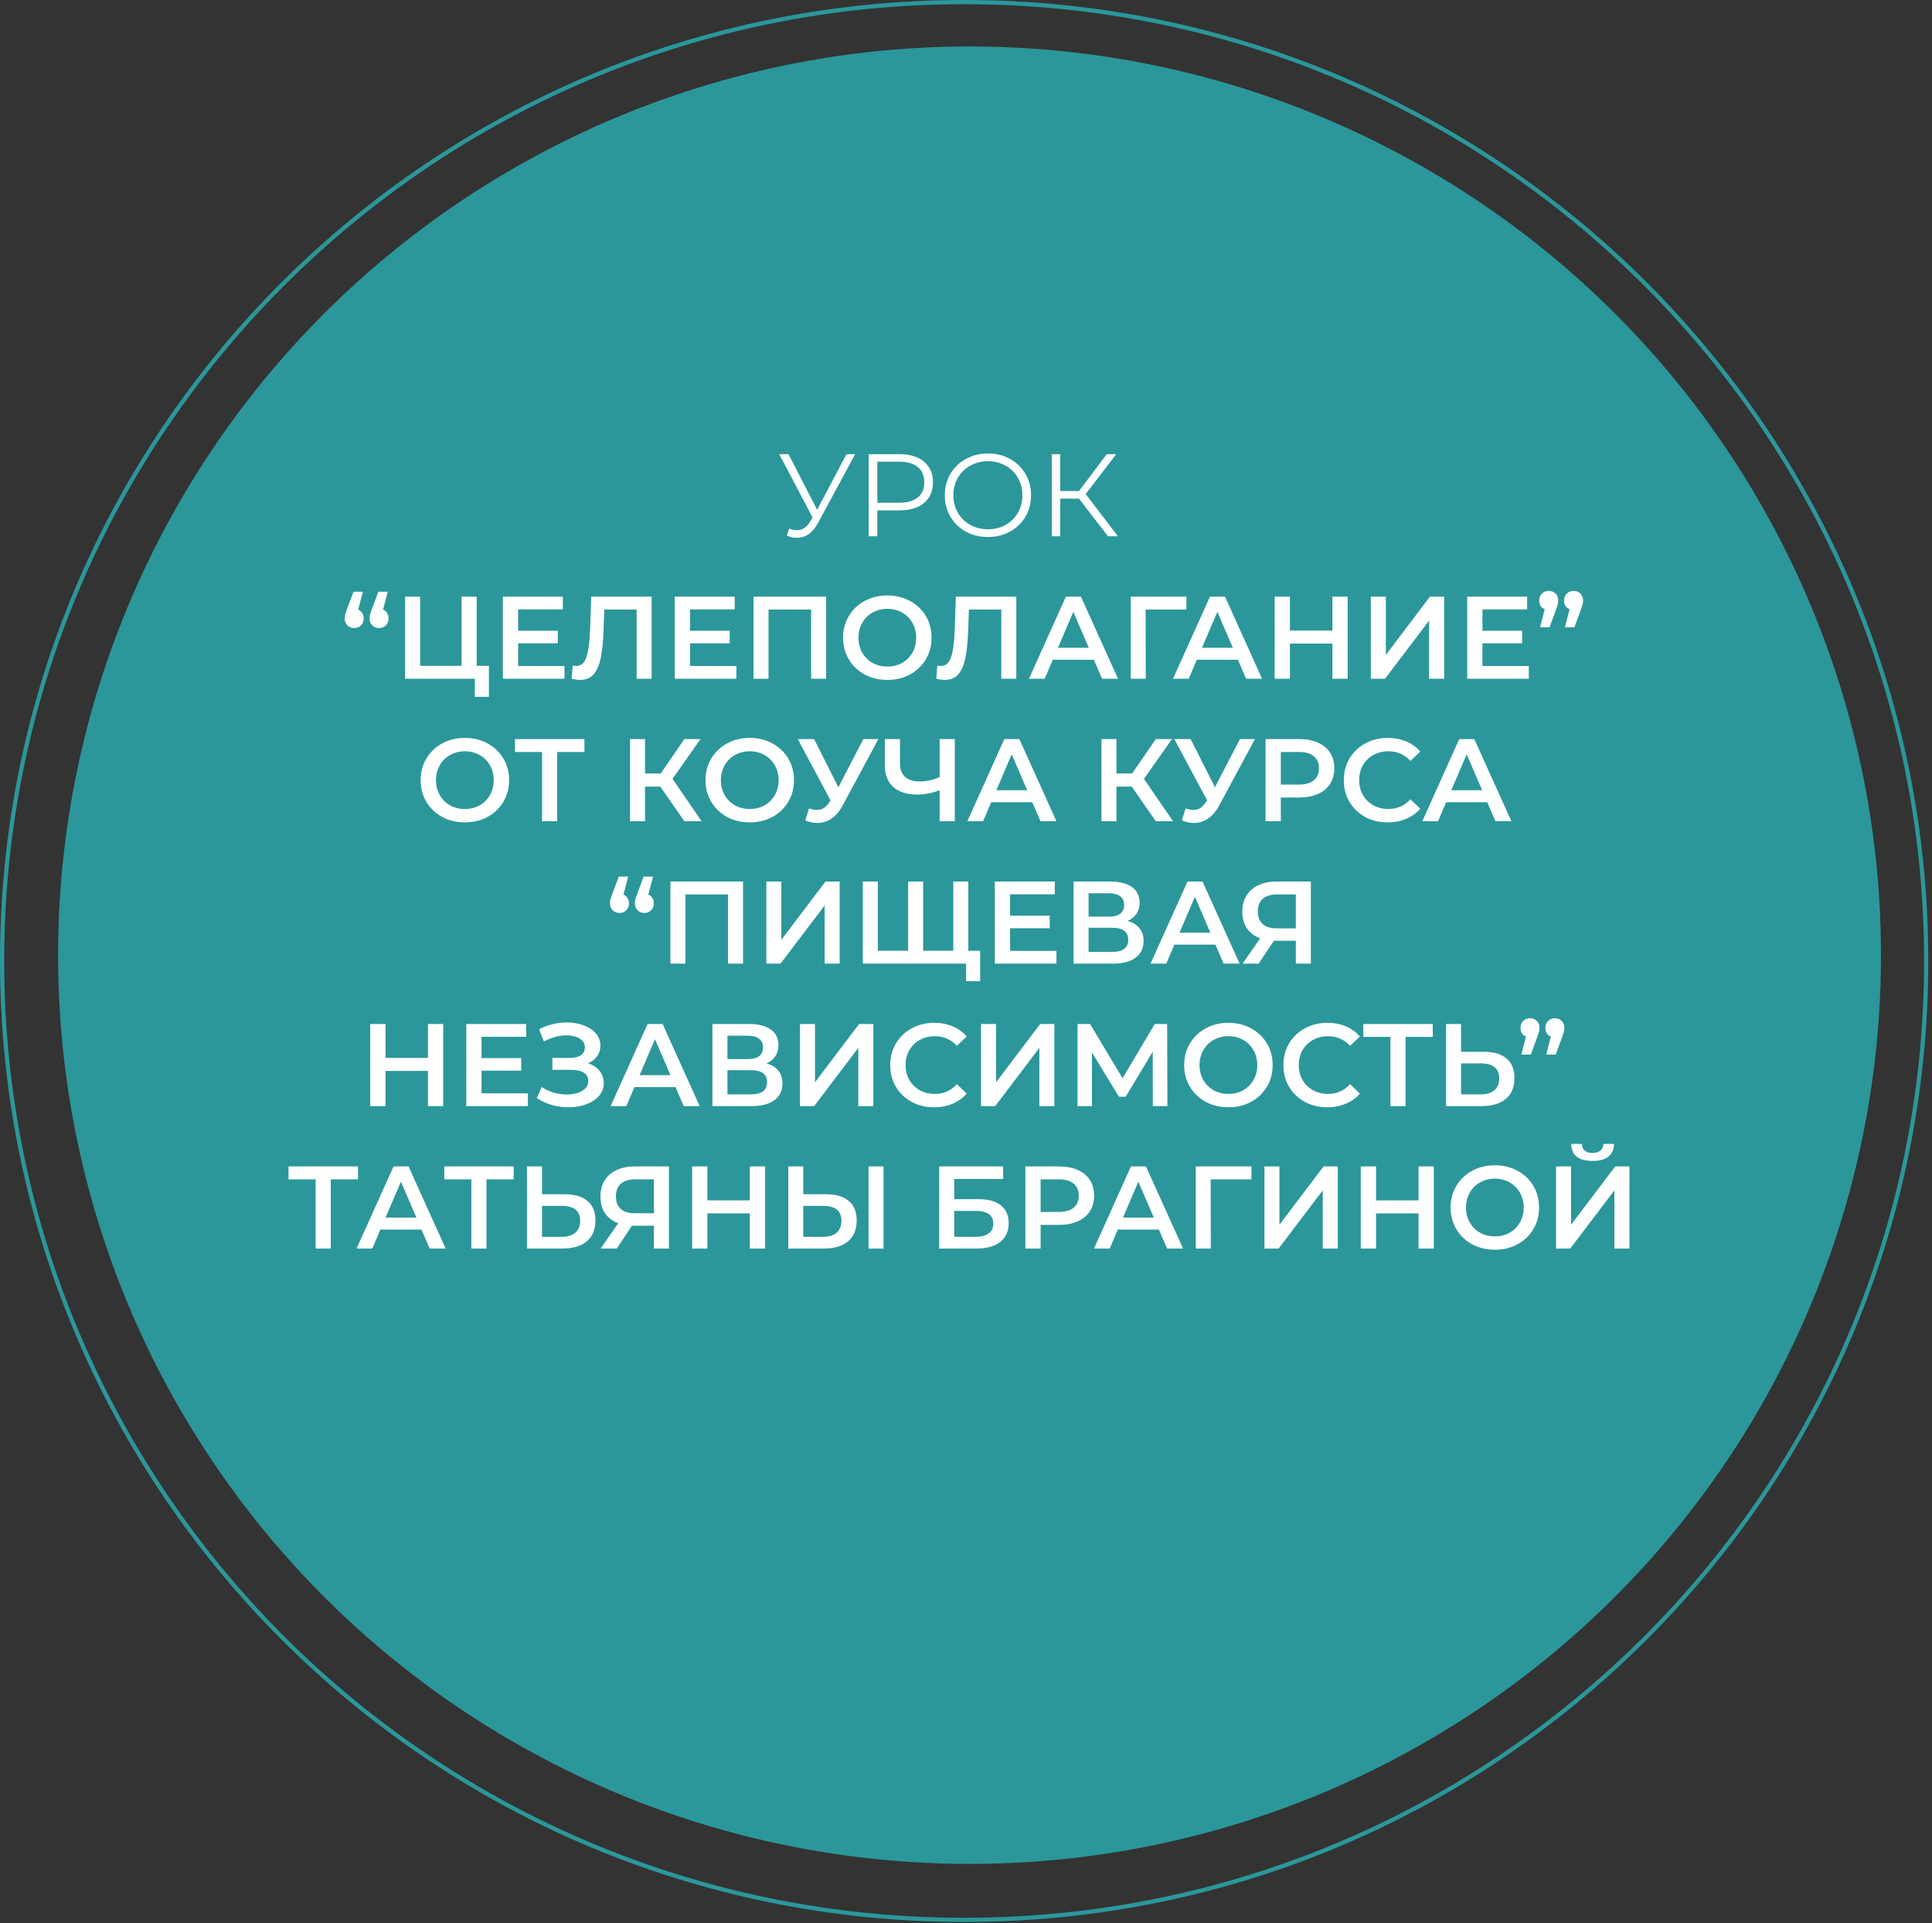
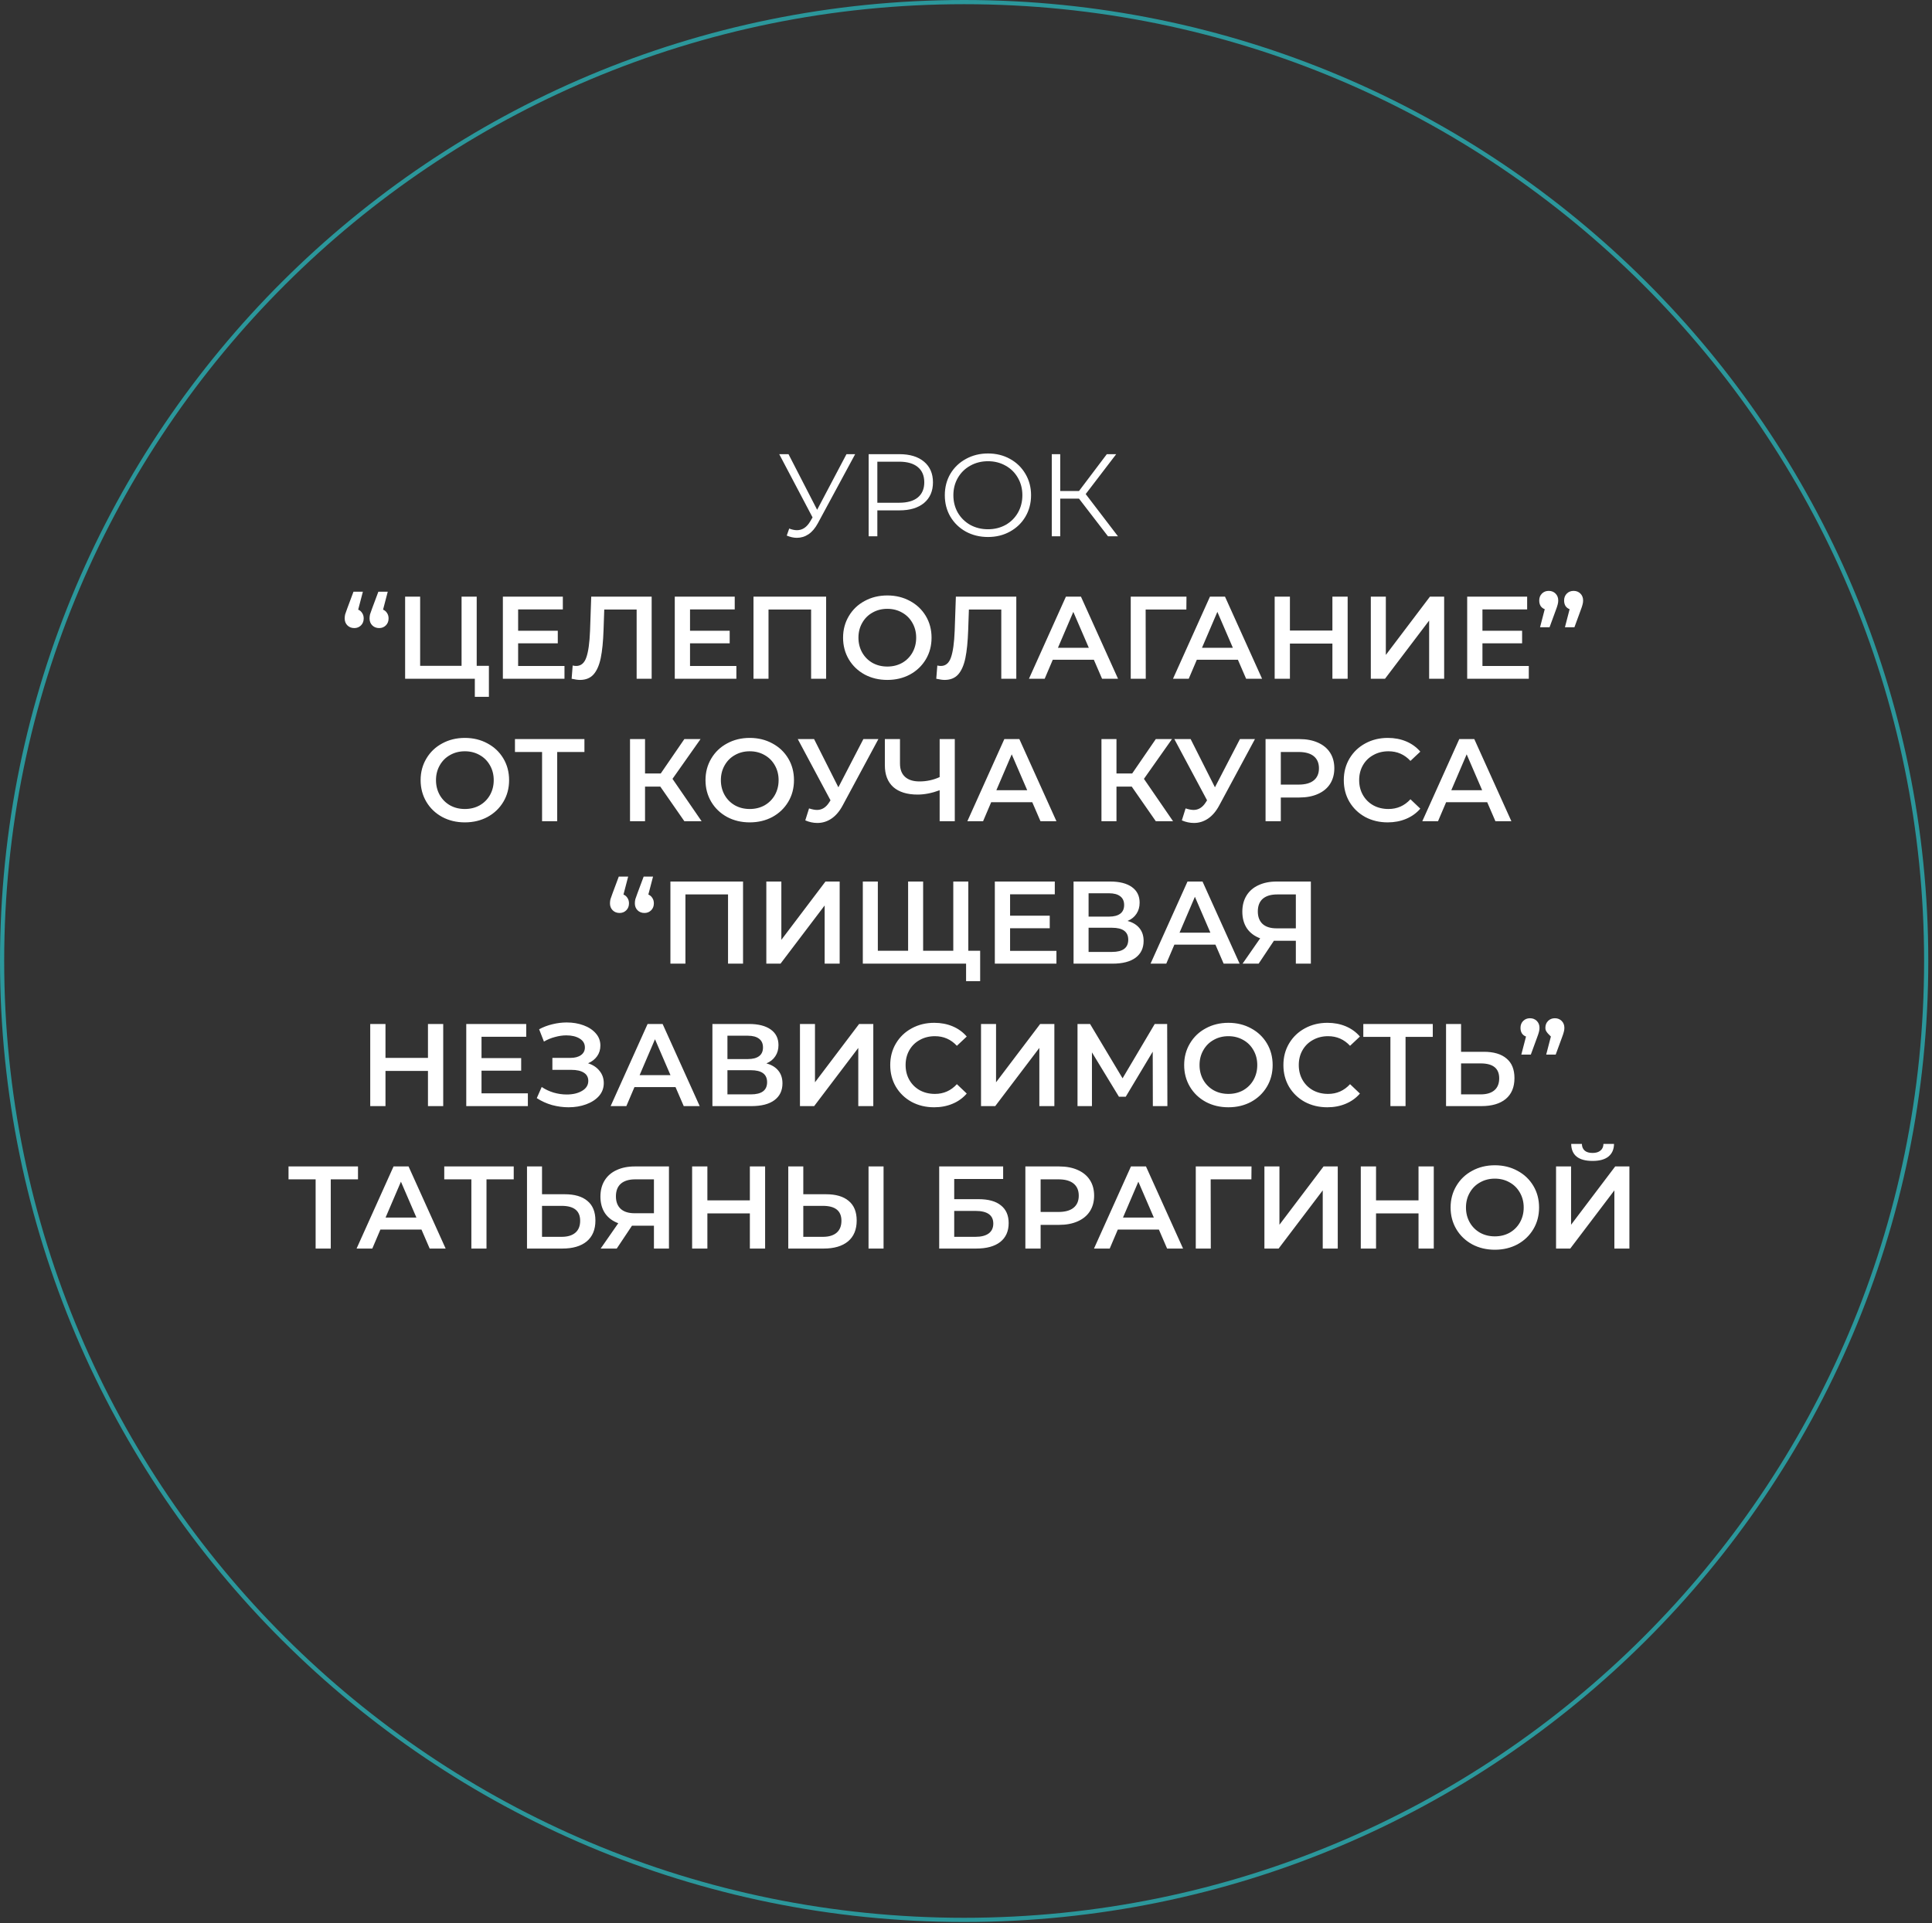
<svg xmlns="http://www.w3.org/2000/svg" width="461" height="459" viewBox="0 0 461 459" fill="none">
  <rect x="0" y="0" width="461" height="459" fill="#333333" stroke="none" />
-   <ellipse cx="231.343" cy="227.978" rx="217.484" ry="216.891" fill="#2B979B" />
  <path d="M459.614 229.364C459.614 355.761 356.839 458.228 230.057 458.228C103.275 458.228 0.5 355.761 0.5 229.364C0.5 102.967 103.275 0.5 230.057 0.5C356.839 0.5 459.614 102.967 459.614 229.364Z" stroke="#2B979B" />
-   <path d="M204.052 108.4L195.148 124.892C194.513 126.068 193.766 126.945 192.908 127.524C192.068 128.084 191.144 128.364 190.136 128.364C189.389 128.364 188.586 128.187 187.728 127.832L188.316 126.152C188.988 126.413 189.604 126.544 190.164 126.544C191.452 126.544 192.506 125.844 193.328 124.444L193.888 123.492L185.936 108.4H188.148L194.98 121.672L201.98 108.4H204.052ZM214.609 108.4C217.11 108.4 219.07 108.997 220.489 110.192C221.907 111.387 222.617 113.029 222.617 115.12C222.617 117.211 221.907 118.853 220.489 120.048C219.07 121.224 217.11 121.812 214.609 121.812H209.345V128H207.273V108.4H214.609ZM214.553 119.992C216.494 119.992 217.978 119.572 219.005 118.732C220.031 117.873 220.545 116.669 220.545 115.12C220.545 113.533 220.031 112.32 219.005 111.48C217.978 110.621 216.494 110.192 214.553 110.192H209.345V119.992H214.553ZM235.748 128.168C233.806 128.168 232.042 127.739 230.456 126.88C228.888 126.003 227.656 124.808 226.76 123.296C225.882 121.784 225.444 120.085 225.444 118.2C225.444 116.315 225.882 114.616 226.76 113.104C227.656 111.592 228.888 110.407 230.456 109.548C232.042 108.671 233.806 108.232 235.748 108.232C237.689 108.232 239.434 108.661 240.984 109.52C242.552 110.379 243.784 111.573 244.68 113.104C245.576 114.616 246.024 116.315 246.024 118.2C246.024 120.085 245.576 121.793 244.68 123.324C243.784 124.836 242.552 126.021 240.984 126.88C239.434 127.739 237.689 128.168 235.748 128.168ZM235.748 126.32C237.297 126.32 238.697 125.975 239.948 125.284C241.198 124.575 242.178 123.604 242.888 122.372C243.597 121.121 243.952 119.731 243.952 118.2C243.952 116.669 243.597 115.288 242.888 114.056C242.178 112.805 241.198 111.835 239.948 111.144C238.697 110.435 237.297 110.08 235.748 110.08C234.198 110.08 232.789 110.435 231.52 111.144C230.269 111.835 229.28 112.805 228.552 114.056C227.842 115.288 227.488 116.669 227.488 118.2C227.488 119.731 227.842 121.121 228.552 122.372C229.28 123.604 230.269 124.575 231.52 125.284C232.789 125.975 234.198 126.32 235.748 126.32ZM257.464 119.012H252.984V128H250.968V108.4H252.984V117.192H257.464L264.1 108.4H266.34L259.06 117.92L266.76 128H264.38L257.464 119.012ZM85.467 145.508C85.878 145.676 86.195 145.947 86.419 146.32C86.662 146.675 86.783 147.104 86.783 147.608C86.783 148.28 86.568 148.831 86.139 149.26C85.71 149.689 85.178 149.904 84.543 149.904C83.871 149.904 83.32 149.689 82.891 149.26C82.462 148.831 82.247 148.28 82.247 147.608C82.247 147.272 82.284 146.945 82.359 146.628C82.452 146.311 82.62 145.835 82.863 145.2L84.347 141.224H86.587L85.467 145.508ZM91.403 145.508C91.814 145.676 92.131 145.947 92.355 146.32C92.598 146.675 92.719 147.104 92.719 147.608C92.719 148.28 92.504 148.831 92.075 149.26C91.646 149.689 91.114 149.904 90.479 149.904C89.807 149.904 89.256 149.689 88.827 149.26C88.398 148.831 88.183 148.28 88.183 147.608C88.183 147.272 88.22 146.945 88.295 146.628C88.388 146.311 88.556 145.835 88.799 145.2L90.283 141.224H92.523L91.403 145.508ZM116.66 158.92V166.312H113.3V162H96.668V142.4H100.252V158.92H110.136V142.4H113.748V158.92H116.66ZM134.692 158.948V162H119.992V142.4H134.3V145.452H123.632V150.548H133.096V153.544H123.632V158.948H134.692ZM155.494 142.4V162H151.91V145.48H144.182L144.014 150.38C143.921 153.124 143.697 155.355 143.342 157.072C142.987 158.771 142.418 160.068 141.634 160.964C140.85 161.841 139.767 162.28 138.386 162.28C137.901 162.28 137.238 162.187 136.398 162L136.65 158.836C136.893 158.911 137.173 158.948 137.49 158.948C138.629 158.948 139.431 158.276 139.898 156.932C140.383 155.569 140.682 153.432 140.794 150.52L141.074 142.4H155.494ZM175.708 158.948V162H161.008V142.4H175.316V145.452H164.648V150.548H174.112V153.544H164.648V158.948H175.708ZM197.125 142.4V162H193.541V145.48H183.377V162H179.793V142.4H197.125ZM211.724 162.28C209.727 162.28 207.926 161.851 206.32 160.992C204.715 160.115 203.455 158.911 202.54 157.38C201.626 155.831 201.168 154.104 201.168 152.2C201.168 150.296 201.626 148.579 202.54 147.048C203.455 145.499 204.715 144.295 206.32 143.436C207.926 142.559 209.727 142.12 211.724 142.12C213.722 142.12 215.523 142.559 217.128 143.436C218.734 144.295 219.994 145.489 220.908 147.02C221.823 148.551 222.28 150.277 222.28 152.2C222.28 154.123 221.823 155.849 220.908 157.38C219.994 158.911 218.734 160.115 217.128 160.992C215.523 161.851 213.722 162.28 211.724 162.28ZM211.724 159.088C213.031 159.088 214.207 158.799 215.252 158.22C216.298 157.623 217.119 156.801 217.716 155.756C218.314 154.692 218.612 153.507 218.612 152.2C218.612 150.893 218.314 149.717 217.716 148.672C217.119 147.608 216.298 146.787 215.252 146.208C214.207 145.611 213.031 145.312 211.724 145.312C210.418 145.312 209.242 145.611 208.196 146.208C207.151 146.787 206.33 147.608 205.732 148.672C205.135 149.717 204.836 150.893 204.836 152.2C204.836 153.507 205.135 154.692 205.732 155.756C206.33 156.801 207.151 157.623 208.196 158.22C209.242 158.799 210.418 159.088 211.724 159.088ZM242.502 142.4V162H238.918V145.48H231.19L231.022 150.38C230.928 153.124 230.704 155.355 230.35 157.072C229.995 158.771 229.426 160.068 228.642 160.964C227.858 161.841 226.775 162.28 225.394 162.28C224.908 162.28 224.246 162.187 223.406 162L223.658 158.836C223.9 158.911 224.18 158.948 224.498 158.948C225.636 158.948 226.439 158.276 226.906 156.932C227.391 155.569 227.69 153.432 227.802 150.52L228.082 142.4H242.502ZM261.007 157.464H251.207L249.275 162H245.523L254.343 142.4H257.927L266.775 162H262.967L261.007 157.464ZM259.803 154.608L256.107 146.04L252.439 154.608H259.803ZM283.081 145.48H273.365L273.393 162H269.809V142.4H283.109L283.081 145.48ZM295.379 157.464H285.579L283.647 162H279.895L288.715 142.4H292.299L301.147 162H297.339L295.379 157.464ZM294.175 154.608L290.479 146.04L286.811 154.608H294.175ZM321.568 142.4V162H317.928V153.6H307.792V162H304.152V142.4H307.792V150.492H317.928V142.4H321.568ZM327.094 142.4H330.678V156.316L341.206 142.4H344.594V162H341.01V148.112L330.482 162H327.094V142.4ZM364.79 158.948V162H350.09V142.4H364.398V145.452H353.73V150.548H363.194V153.544H353.73V158.948H364.79ZM369.548 141.028C370.201 141.028 370.742 141.243 371.172 141.672C371.601 142.101 371.816 142.652 371.816 143.324C371.816 143.66 371.769 143.987 371.676 144.304C371.601 144.621 371.442 145.097 371.2 145.732L369.744 149.708H367.476L368.596 145.396C368.185 145.247 367.858 144.995 367.616 144.64C367.392 144.267 367.28 143.828 367.28 143.324C367.28 142.652 367.494 142.101 367.924 141.672C368.353 141.243 368.894 141.028 369.548 141.028ZM375.484 141.028C376.137 141.028 376.678 141.243 377.108 141.672C377.537 142.101 377.752 142.652 377.752 143.324C377.752 143.66 377.705 143.987 377.612 144.304C377.537 144.621 377.378 145.097 377.136 145.732L375.68 149.708H373.412L374.532 145.396C374.121 145.247 373.794 144.995 373.552 144.64C373.328 144.267 373.216 143.828 373.216 143.324C373.216 142.652 373.43 142.101 373.86 141.672C374.289 141.243 374.83 141.028 375.484 141.028ZM110.921 196.28C108.924 196.28 107.123 195.851 105.517 194.992C103.912 194.115 102.652 192.911 101.737 191.38C100.823 189.831 100.365 188.104 100.365 186.2C100.365 184.296 100.823 182.579 101.737 181.048C102.652 179.499 103.912 178.295 105.517 177.436C107.123 176.559 108.924 176.12 110.921 176.12C112.919 176.12 114.72 176.559 116.325 177.436C117.931 178.295 119.191 179.489 120.105 181.02C121.02 182.551 121.477 184.277 121.477 186.2C121.477 188.123 121.02 189.849 120.105 191.38C119.191 192.911 117.931 194.115 116.325 194.992C114.72 195.851 112.919 196.28 110.921 196.28ZM110.921 193.088C112.228 193.088 113.404 192.799 114.449 192.22C115.495 191.623 116.316 190.801 116.913 189.756C117.511 188.692 117.809 187.507 117.809 186.2C117.809 184.893 117.511 183.717 116.913 182.672C116.316 181.608 115.495 180.787 114.449 180.208C113.404 179.611 112.228 179.312 110.921 179.312C109.615 179.312 108.439 179.611 107.393 180.208C106.348 180.787 105.527 181.608 104.929 182.672C104.332 183.717 104.033 184.893 104.033 186.2C104.033 187.507 104.332 188.692 104.929 189.756C105.527 190.801 106.348 191.623 107.393 192.22C108.439 192.799 109.615 193.088 110.921 193.088ZM139.452 179.48H132.956V196H129.344V179.48H122.876V176.4H139.452V179.48ZM157.554 187.74H153.914V196H150.33V176.4H153.914V184.604H157.666L163.294 176.4H167.158L160.466 185.892L167.41 196H163.294L157.554 187.74ZM178.898 196.28C176.901 196.28 175.099 195.851 173.494 194.992C171.889 194.115 170.629 192.911 169.714 191.38C168.799 189.831 168.342 188.104 168.342 186.2C168.342 184.296 168.799 182.579 169.714 181.048C170.629 179.499 171.889 178.295 173.494 177.436C175.099 176.559 176.901 176.12 178.898 176.12C180.895 176.12 182.697 176.559 184.302 177.436C185.907 178.295 187.167 179.489 188.082 181.02C188.997 182.551 189.454 184.277 189.454 186.2C189.454 188.123 188.997 189.849 188.082 191.38C187.167 192.911 185.907 194.115 184.302 194.992C182.697 195.851 180.895 196.28 178.898 196.28ZM178.898 193.088C180.205 193.088 181.381 192.799 182.426 192.22C183.471 191.623 184.293 190.801 184.89 189.756C185.487 188.692 185.786 187.507 185.786 186.2C185.786 184.893 185.487 183.717 184.89 182.672C184.293 181.608 183.471 180.787 182.426 180.208C181.381 179.611 180.205 179.312 178.898 179.312C177.591 179.312 176.415 179.611 175.37 180.208C174.325 180.787 173.503 181.608 172.906 182.672C172.309 183.717 172.01 184.893 172.01 186.2C172.01 187.507 172.309 188.692 172.906 189.756C173.503 190.801 174.325 191.623 175.37 192.22C176.415 192.799 177.591 193.088 178.898 193.088ZM209.595 176.4L201.083 192.22C200.337 193.62 199.441 194.675 198.395 195.384C197.369 196.075 196.249 196.42 195.035 196.42C194.065 196.42 193.103 196.215 192.151 195.804L193.047 192.948C193.813 193.191 194.447 193.312 194.951 193.312C196.127 193.312 197.098 192.705 197.863 191.492L198.171 191.016L190.359 176.4H194.251L200.047 187.908L206.011 176.4H209.595ZM227.825 176.4V196H224.213V188.608C222.365 189.299 220.61 189.644 218.949 189.644C216.448 189.644 214.516 189.047 213.153 187.852C211.809 186.639 211.137 184.903 211.137 182.644V176.4H214.749V182.252C214.749 183.633 215.15 184.688 215.953 185.416C216.756 186.144 217.904 186.508 219.397 186.508C221.096 186.508 222.701 186.163 224.213 185.472V176.4H227.825ZM246.31 191.464H236.51L234.578 196H230.826L239.646 176.4H243.23L252.078 196H248.27L246.31 191.464ZM245.106 188.608L241.41 180.04L237.742 188.608H245.106ZM270.046 187.74H266.406V196H262.822V176.4H266.406V184.604H270.158L275.786 176.4H279.65L272.958 185.892L279.902 196H275.786L270.046 187.74ZM299.447 176.4L290.935 192.22C290.188 193.62 289.292 194.675 288.247 195.384C287.22 196.075 286.1 196.42 284.887 196.42C283.916 196.42 282.955 196.215 282.003 195.804L282.899 192.948C283.664 193.191 284.299 193.312 284.803 193.312C285.979 193.312 286.95 192.705 287.715 191.492L288.023 191.016L280.211 176.4H284.103L289.899 187.908L295.863 176.4H299.447ZM310.042 176.4C311.741 176.4 313.216 176.68 314.466 177.24C315.736 177.8 316.706 178.603 317.378 179.648C318.05 180.693 318.386 181.935 318.386 183.372C318.386 184.791 318.05 186.032 317.378 187.096C316.706 188.141 315.736 188.944 314.466 189.504C313.216 190.064 311.741 190.344 310.042 190.344H305.618V196H301.978V176.4H310.042ZM309.874 187.264C311.461 187.264 312.665 186.928 313.486 186.256C314.308 185.584 314.718 184.623 314.718 183.372C314.718 182.121 314.308 181.16 313.486 180.488C312.665 179.816 311.461 179.48 309.874 179.48H305.618V187.264H309.874ZM331.119 196.28C329.141 196.28 327.349 195.851 325.743 194.992C324.157 194.115 322.906 192.911 321.991 191.38C321.095 189.849 320.647 188.123 320.647 186.2C320.647 184.277 321.105 182.551 322.019 181.02C322.934 179.489 324.185 178.295 325.771 177.436C327.377 176.559 329.169 176.12 331.147 176.12C332.753 176.12 334.218 176.4 335.543 176.96C336.869 177.52 337.989 178.332 338.903 179.396L336.551 181.608C335.133 180.077 333.387 179.312 331.315 179.312C329.971 179.312 328.767 179.611 327.703 180.208C326.639 180.787 325.809 181.599 325.211 182.644C324.614 183.689 324.315 184.875 324.315 186.2C324.315 187.525 324.614 188.711 325.211 189.756C325.809 190.801 326.639 191.623 327.703 192.22C328.767 192.799 329.971 193.088 331.315 193.088C333.387 193.088 335.133 192.313 336.551 190.764L338.903 193.004C337.989 194.068 336.859 194.88 335.515 195.44C334.19 196 332.725 196.28 331.119 196.28ZM354.865 191.464H345.065L343.133 196H339.381L348.201 176.4H351.785L360.633 196H356.825L354.865 191.464ZM353.661 188.608L349.965 180.04L346.297 188.608H353.661ZM148.768 213.508C149.178 213.676 149.496 213.947 149.72 214.32C149.962 214.675 150.084 215.104 150.084 215.608C150.084 216.28 149.869 216.831 149.44 217.26C149.01 217.689 148.478 217.904 147.844 217.904C147.172 217.904 146.621 217.689 146.192 217.26C145.762 216.831 145.548 216.28 145.548 215.608C145.548 215.272 145.585 214.945 145.66 214.628C145.753 214.311 145.921 213.835 146.164 213.2L147.648 209.224H149.888L148.768 213.508ZM154.704 213.508C155.114 213.676 155.432 213.947 155.656 214.32C155.898 214.675 156.02 215.104 156.02 215.608C156.02 216.28 155.805 216.831 155.376 217.26C154.946 217.689 154.414 217.904 153.78 217.904C153.108 217.904 152.557 217.689 152.128 217.26C151.698 216.831 151.484 216.28 151.484 215.608C151.484 215.272 151.521 214.945 151.596 214.628C151.689 214.311 151.857 213.835 152.1 213.2L153.584 209.224H155.824L154.704 213.508ZM177.301 210.4V230H173.717V213.48H163.553V230H159.969V210.4H177.301ZM182.856 210.4H186.44V224.316L196.968 210.4H200.356V230H196.772V216.112L186.244 230H182.856V210.4ZM231.051 210.4V230H205.879V210.4H209.463V226.92H216.687V210.4H220.271V226.92H227.467V210.4H231.051ZM233.879 226.92V234.172H230.519V230H227.383V226.92H233.879ZM252.079 226.948V230H237.379V210.4H251.687V213.452H241.019V218.548H250.483V221.544H241.019V226.948H252.079ZM269.045 219.808C270.295 220.144 271.247 220.723 271.901 221.544C272.554 222.347 272.881 223.355 272.881 224.568C272.881 226.285 272.246 227.62 270.977 228.572C269.707 229.524 267.869 230 265.461 230H256.165V210.4H264.929C267.131 210.4 268.849 210.839 270.081 211.716C271.313 212.593 271.929 213.835 271.929 215.44C271.929 216.467 271.677 217.353 271.173 218.1C270.687 218.847 269.978 219.416 269.045 219.808ZM259.749 218.772H264.621C265.797 218.772 266.693 218.539 267.309 218.072C267.925 217.605 268.233 216.915 268.233 216C268.233 215.085 267.925 214.395 267.309 213.928C266.693 213.443 265.797 213.2 264.621 213.2H259.749V218.772ZM265.349 227.2C267.925 227.2 269.213 226.229 269.213 224.288C269.213 222.384 267.925 221.432 265.349 221.432H259.749V227.2H265.349ZM290.019 225.464H280.219L278.287 230H274.535L283.355 210.4H286.939L295.787 230H291.979L290.019 225.464ZM288.815 222.608L285.119 214.04L281.451 222.608H288.815ZM312.788 210.4V230H309.204V224.54H304.36H303.968L300.328 230H296.492L300.692 223.952C299.33 223.448 298.275 222.655 297.528 221.572C296.8 220.471 296.436 219.145 296.436 217.596C296.436 216.103 296.772 214.815 297.444 213.732C298.116 212.649 299.068 211.828 300.3 211.268C301.532 210.689 302.979 210.4 304.64 210.4H312.788ZM304.752 213.48C303.259 213.48 302.111 213.825 301.308 214.516C300.524 215.207 300.132 216.215 300.132 217.54C300.132 218.828 300.515 219.827 301.28 220.536C302.046 221.227 303.156 221.572 304.612 221.572H309.204V213.48H304.752ZM105.758 244.4V264H102.118V255.6H91.982V264H88.342V244.4H91.982V252.492H102.118V244.4H105.758ZM125.956 260.948V264H111.256V244.4H125.564V247.452H114.896V252.548H124.36V255.544H114.896V260.948H125.956ZM140.318 253.78C141.494 254.153 142.408 254.76 143.062 255.6C143.734 256.421 144.07 257.392 144.07 258.512C144.07 259.688 143.687 260.715 142.922 261.592C142.156 262.451 141.13 263.113 139.842 263.58C138.572 264.047 137.182 264.28 135.67 264.28C134.363 264.28 133.047 264.103 131.722 263.748C130.415 263.375 129.202 262.824 128.082 262.096L129.258 259.436C130.116 260.015 131.068 260.463 132.114 260.78C133.159 261.079 134.195 261.228 135.222 261.228C136.696 261.228 137.919 260.939 138.89 260.36C139.879 259.781 140.374 258.988 140.374 257.98C140.374 257.121 140.019 256.468 139.31 256.02C138.6 255.572 137.62 255.348 136.37 255.348H131.806V252.492H136.09C137.172 252.492 138.022 252.268 138.638 251.82C139.254 251.372 139.562 250.765 139.562 250C139.562 249.085 139.142 248.376 138.302 247.872C137.48 247.368 136.426 247.116 135.138 247.116C134.26 247.116 133.355 247.247 132.422 247.508C131.488 247.751 130.611 248.115 129.79 248.6L128.642 245.66C129.65 245.119 130.714 244.717 131.834 244.456C132.972 244.176 134.102 244.036 135.222 244.036C136.678 244.036 138.012 244.26 139.226 244.708C140.458 245.156 141.438 245.8 142.166 246.64C142.894 247.461 143.258 248.432 143.258 249.552C143.258 250.523 142.996 251.372 142.474 252.1C141.951 252.828 141.232 253.388 140.318 253.78ZM161.189 259.464H151.389L149.457 264H145.705L154.525 244.4H158.109L166.957 264H163.149L161.189 259.464ZM159.985 256.608L156.289 248.04L152.621 256.608H159.985ZM182.871 253.808C184.121 254.144 185.073 254.723 185.727 255.544C186.38 256.347 186.707 257.355 186.707 258.568C186.707 260.285 186.072 261.62 184.803 262.572C183.533 263.524 181.695 264 179.287 264H169.991V244.4H178.755C180.957 244.4 182.675 244.839 183.907 245.716C185.139 246.593 185.755 247.835 185.755 249.44C185.755 250.467 185.503 251.353 184.999 252.1C184.513 252.847 183.804 253.416 182.871 253.808ZM173.575 252.772H178.447C179.623 252.772 180.519 252.539 181.135 252.072C181.751 251.605 182.059 250.915 182.059 250C182.059 249.085 181.751 248.395 181.135 247.928C180.519 247.443 179.623 247.2 178.447 247.2H173.575V252.772ZM179.175 261.2C181.751 261.2 183.039 260.229 183.039 258.288C183.039 256.384 181.751 255.432 179.175 255.432H173.575V261.2H179.175ZM190.881 244.4H194.465V258.316L204.993 244.4H208.381V264H204.797V250.112L194.269 264H190.881V244.4ZM222.893 264.28C220.914 264.28 219.122 263.851 217.517 262.992C215.93 262.115 214.679 260.911 213.765 259.38C212.869 257.849 212.421 256.123 212.421 254.2C212.421 252.277 212.878 250.551 213.793 249.02C214.707 247.489 215.958 246.295 217.545 245.436C219.15 244.559 220.942 244.12 222.921 244.12C224.526 244.12 225.991 244.4 227.317 244.96C228.642 245.52 229.762 246.332 230.677 247.396L228.325 249.608C226.906 248.077 225.161 247.312 223.089 247.312C221.745 247.312 220.541 247.611 219.477 248.208C218.413 248.787 217.582 249.599 216.985 250.644C216.387 251.689 216.089 252.875 216.089 254.2C216.089 255.525 216.387 256.711 216.985 257.756C217.582 258.801 218.413 259.623 219.477 260.22C220.541 260.799 221.745 261.088 223.089 261.088C225.161 261.088 226.906 260.313 228.325 258.764L230.677 261.004C229.762 262.068 228.633 262.88 227.289 263.44C225.963 264 224.498 264.28 222.893 264.28ZM234.085 244.4H237.669V258.316L248.197 244.4H251.585V264H248.001V250.112L237.473 264H234.085V244.4ZM275.084 264L275.056 251.008L268.616 261.76H266.992L260.552 251.176V264H257.108V244.4H260.104L267.86 257.364L275.532 244.4H278.5L278.556 264H275.084ZM293.113 264.28C291.116 264.28 289.314 263.851 287.709 262.992C286.104 262.115 284.844 260.911 283.929 259.38C283.014 257.831 282.557 256.104 282.557 254.2C282.557 252.296 283.014 250.579 283.929 249.048C284.844 247.499 286.104 246.295 287.709 245.436C289.314 244.559 291.116 244.12 293.113 244.12C295.11 244.12 296.912 244.559 298.517 245.436C300.122 246.295 301.382 247.489 302.297 249.02C303.212 250.551 303.669 252.277 303.669 254.2C303.669 256.123 303.212 257.849 302.297 259.38C301.382 260.911 300.122 262.115 298.517 262.992C296.912 263.851 295.11 264.28 293.113 264.28ZM293.113 261.088C294.42 261.088 295.596 260.799 296.641 260.22C297.686 259.623 298.508 258.801 299.105 257.756C299.702 256.692 300.001 255.507 300.001 254.2C300.001 252.893 299.702 251.717 299.105 250.672C298.508 249.608 297.686 248.787 296.641 248.208C295.596 247.611 294.42 247.312 293.113 247.312C291.806 247.312 290.63 247.611 289.585 248.208C288.54 248.787 287.718 249.608 287.121 250.672C286.524 251.717 286.225 252.893 286.225 254.2C286.225 255.507 286.524 256.692 287.121 257.756C287.718 258.801 288.54 259.623 289.585 260.22C290.63 260.799 291.806 261.088 293.113 261.088ZM316.709 264.28C314.731 264.28 312.939 263.851 311.333 262.992C309.747 262.115 308.496 260.911 307.581 259.38C306.685 257.849 306.237 256.123 306.237 254.2C306.237 252.277 306.695 250.551 307.609 249.02C308.524 247.489 309.775 246.295 311.361 245.436C312.967 244.559 314.759 244.12 316.737 244.12C318.343 244.12 319.808 244.4 321.133 244.96C322.459 245.52 323.579 246.332 324.493 247.396L322.141 249.608C320.723 248.077 318.977 247.312 316.905 247.312C315.561 247.312 314.357 247.611 313.293 248.208C312.229 248.787 311.399 249.599 310.801 250.644C310.204 251.689 309.905 252.875 309.905 254.2C309.905 255.525 310.204 256.711 310.801 257.756C311.399 258.801 312.229 259.623 313.293 260.22C314.357 260.799 315.561 261.088 316.905 261.088C318.977 261.088 320.723 260.313 322.141 258.764L324.493 261.004C323.579 262.068 322.449 262.88 321.105 263.44C319.78 264 318.315 264.28 316.709 264.28ZM341.878 247.48H335.382V264H331.77V247.48H325.302V244.4H341.878V247.48ZM354.061 251.036C356.413 251.036 358.215 251.568 359.465 252.632C360.735 253.677 361.369 255.236 361.369 257.308C361.369 259.473 360.679 261.135 359.297 262.292C357.916 263.431 355.975 264 353.473 264H345.045V244.4H348.629V251.036H354.061ZM353.305 261.2C354.724 261.2 355.816 260.873 356.581 260.22C357.347 259.567 357.729 258.615 357.729 257.364C357.729 254.993 356.255 253.808 353.305 253.808H348.629V261.2H353.305ZM365.077 243.028C365.73 243.028 366.271 243.243 366.701 243.672C367.13 244.101 367.345 244.652 367.345 245.324C367.345 245.66 367.298 245.987 367.205 246.304C367.13 246.621 366.971 247.097 366.729 247.732L365.273 251.708H363.005L364.125 247.396C363.714 247.247 363.387 246.995 363.145 246.64C362.921 246.267 362.809 245.828 362.809 245.324C362.809 244.652 363.023 244.101 363.453 243.672C363.882 243.243 364.423 243.028 365.077 243.028ZM371.013 243.028C371.666 243.028 372.207 243.243 372.637 243.672C373.066 244.101 373.281 244.652 373.281 245.324C373.281 245.66 373.234 245.987 373.141 246.304C373.066 246.621 372.907 247.097 372.665 247.732L371.209 251.708H368.941L370.061 247.396C369.65 247.247 369.323 246.995 369.081 246.64C368.857 246.267 368.745 245.828 368.745 245.324C368.745 244.652 368.959 244.101 369.389 243.672C369.818 243.243 370.359 243.028 371.013 243.028ZM85.421 281.48H78.925V298H75.313V281.48H68.845V278.4H85.421V281.48ZM100.568 293.464H90.768L88.836 298H85.084L93.904 278.4H97.488L106.336 298H102.528L100.568 293.464ZM99.364 290.608L95.668 282.04L92 290.608H99.364ZM122.581 281.48H116.085V298H112.473V281.48H106.005V278.4H122.581V281.48ZM134.765 285.036C137.117 285.036 138.918 285.568 140.169 286.632C141.438 287.677 142.073 289.236 142.073 291.308C142.073 293.473 141.382 295.135 140.001 296.292C138.619 297.431 136.678 298 134.177 298H125.749V278.4H129.333V285.036H134.765ZM134.009 295.2C135.427 295.2 136.519 294.873 137.285 294.22C138.05 293.567 138.433 292.615 138.433 291.364C138.433 288.993 136.958 287.808 134.009 287.808H129.333V295.2H134.009ZM159.622 278.4V298H156.038V292.54H151.194H150.802L147.162 298H143.326L147.526 291.952C146.164 291.448 145.109 290.655 144.362 289.572C143.634 288.471 143.27 287.145 143.27 285.596C143.27 284.103 143.606 282.815 144.278 281.732C144.95 280.649 145.902 279.828 147.134 279.268C148.366 278.689 149.813 278.4 151.474 278.4H159.622ZM151.586 281.48C150.093 281.48 148.945 281.825 148.142 282.516C147.358 283.207 146.966 284.215 146.966 285.54C146.966 286.828 147.349 287.827 148.114 288.536C148.88 289.227 149.99 289.572 151.446 289.572H156.038V281.48H151.586ZM182.566 278.4V298H178.926V289.6H168.79V298H165.15V278.4H168.79V286.492H178.926V278.4H182.566ZM197.108 285.036C199.46 285.036 201.262 285.568 202.512 286.632C203.782 287.677 204.416 289.236 204.416 291.308C204.416 293.473 203.726 295.135 202.344 296.292C200.963 297.431 199.022 298 196.52 298H188.092V278.4H191.676V285.036H197.108ZM196.352 295.2C197.771 295.2 198.863 294.873 199.628 294.22C200.394 293.567 200.776 292.615 200.776 291.364C200.776 288.993 199.302 287.808 196.352 287.808H191.676V295.2H196.352ZM207.244 278.4H210.828V298H207.244V278.4ZM224.104 278.4H239.364V281.396H227.688V286.212H233.484C235.836 286.212 237.619 286.707 238.832 287.696C240.064 288.667 240.68 290.076 240.68 291.924C240.68 293.865 240.008 295.368 238.664 296.432C237.32 297.477 235.407 298 232.924 298H224.104V278.4ZM232.728 295.2C234.128 295.2 235.192 294.929 235.92 294.388C236.648 293.847 237.012 293.063 237.012 292.036C237.012 290.02 235.584 289.012 232.728 289.012H227.688V295.2H232.728ZM252.73 278.4C254.429 278.4 255.903 278.68 257.154 279.24C258.423 279.8 259.394 280.603 260.066 281.648C260.738 282.693 261.074 283.935 261.074 285.372C261.074 286.791 260.738 288.032 260.066 289.096C259.394 290.141 258.423 290.944 257.154 291.504C255.903 292.064 254.429 292.344 252.73 292.344H248.306V298H244.666V278.4H252.73ZM252.562 289.264C254.149 289.264 255.353 288.928 256.174 288.256C256.995 287.584 257.406 286.623 257.406 285.372C257.406 284.121 256.995 283.16 256.174 282.488C255.353 281.816 254.149 281.48 252.562 281.48H248.306V289.264H252.562ZM276.525 293.464H266.725L264.793 298H261.041L269.861 278.4H273.445L282.293 298H278.485L276.525 293.464ZM275.321 290.608L271.625 282.04L267.957 290.608H275.321ZM298.599 281.48H288.883L288.911 298H285.327V278.4H298.627L298.599 281.48ZM301.706 278.4H305.29V292.316L315.818 278.4H319.206V298H315.622V284.112L305.094 298H301.706V278.4ZM342.117 278.4V298H338.477V289.6H328.341V298H324.701V278.4H328.341V286.492H338.477V278.4H342.117ZM356.687 298.28C354.69 298.28 352.888 297.851 351.283 296.992C349.678 296.115 348.418 294.911 347.503 293.38C346.588 291.831 346.131 290.104 346.131 288.2C346.131 286.296 346.588 284.579 347.503 283.048C348.418 281.499 349.678 280.295 351.283 279.436C352.888 278.559 354.69 278.12 356.687 278.12C358.684 278.12 360.486 278.559 362.091 279.436C363.696 280.295 364.956 281.489 365.871 283.02C366.786 284.551 367.243 286.277 367.243 288.2C367.243 290.123 366.786 291.849 365.871 293.38C364.956 294.911 363.696 296.115 362.091 296.992C360.486 297.851 358.684 298.28 356.687 298.28ZM356.687 295.088C357.994 295.088 359.17 294.799 360.215 294.22C361.26 293.623 362.082 292.801 362.679 291.756C363.276 290.692 363.575 289.507 363.575 288.2C363.575 286.893 363.276 285.717 362.679 284.672C362.082 283.608 361.26 282.787 360.215 282.208C359.17 281.611 357.994 281.312 356.687 281.312C355.38 281.312 354.204 281.611 353.159 282.208C352.114 282.787 351.292 283.608 350.695 284.672C350.098 285.717 349.799 286.893 349.799 288.2C349.799 289.507 350.098 290.692 350.695 291.756C351.292 292.801 352.114 293.623 353.159 294.22C354.204 294.799 355.38 295.088 356.687 295.088ZM371.295 278.4H374.879V292.316L385.407 278.4H388.795V298H385.211V284.112L374.683 298H371.295V278.4ZM380.003 277.084C378.323 277.084 377.054 276.739 376.195 276.048C375.355 275.357 374.926 274.349 374.907 273.024H377.455C377.474 273.715 377.698 274.247 378.127 274.62C378.557 274.993 379.182 275.18 380.003 275.18C380.806 275.18 381.431 274.993 381.879 274.62C382.346 274.247 382.589 273.715 382.607 273.024H385.127C385.109 274.331 384.661 275.339 383.783 276.048C382.925 276.739 381.665 277.084 380.003 277.084Z" fill="white" />
+   <path d="M204.052 108.4L195.148 124.892C194.513 126.068 193.766 126.945 192.908 127.524C192.068 128.084 191.144 128.364 190.136 128.364C189.389 128.364 188.586 128.187 187.728 127.832L188.316 126.152C188.988 126.413 189.604 126.544 190.164 126.544C191.452 126.544 192.506 125.844 193.328 124.444L193.888 123.492L185.936 108.4H188.148L194.98 121.672L201.98 108.4H204.052ZM214.609 108.4C217.11 108.4 219.07 108.997 220.489 110.192C221.907 111.387 222.617 113.029 222.617 115.12C222.617 117.211 221.907 118.853 220.489 120.048C219.07 121.224 217.11 121.812 214.609 121.812H209.345V128H207.273V108.4H214.609ZM214.553 119.992C216.494 119.992 217.978 119.572 219.005 118.732C220.031 117.873 220.545 116.669 220.545 115.12C220.545 113.533 220.031 112.32 219.005 111.48C217.978 110.621 216.494 110.192 214.553 110.192H209.345V119.992H214.553ZM235.748 128.168C233.806 128.168 232.042 127.739 230.456 126.88C228.888 126.003 227.656 124.808 226.76 123.296C225.882 121.784 225.444 120.085 225.444 118.2C225.444 116.315 225.882 114.616 226.76 113.104C227.656 111.592 228.888 110.407 230.456 109.548C232.042 108.671 233.806 108.232 235.748 108.232C237.689 108.232 239.434 108.661 240.984 109.52C242.552 110.379 243.784 111.573 244.68 113.104C245.576 114.616 246.024 116.315 246.024 118.2C246.024 120.085 245.576 121.793 244.68 123.324C243.784 124.836 242.552 126.021 240.984 126.88C239.434 127.739 237.689 128.168 235.748 128.168ZM235.748 126.32C237.297 126.32 238.697 125.975 239.948 125.284C241.198 124.575 242.178 123.604 242.888 122.372C243.597 121.121 243.952 119.731 243.952 118.2C243.952 116.669 243.597 115.288 242.888 114.056C242.178 112.805 241.198 111.835 239.948 111.144C238.697 110.435 237.297 110.08 235.748 110.08C234.198 110.08 232.789 110.435 231.52 111.144C230.269 111.835 229.28 112.805 228.552 114.056C227.842 115.288 227.488 116.669 227.488 118.2C227.488 119.731 227.842 121.121 228.552 122.372C229.28 123.604 230.269 124.575 231.52 125.284C232.789 125.975 234.198 126.32 235.748 126.32ZM257.464 119.012H252.984V128H250.968V108.4H252.984V117.192H257.464L264.1 108.4H266.34L259.06 117.92L266.76 128H264.38L257.464 119.012ZM85.467 145.508C85.878 145.676 86.195 145.947 86.419 146.32C86.662 146.675 86.783 147.104 86.783 147.608C86.783 148.28 86.568 148.831 86.139 149.26C85.71 149.689 85.178 149.904 84.543 149.904C83.871 149.904 83.32 149.689 82.891 149.26C82.462 148.831 82.247 148.28 82.247 147.608C82.247 147.272 82.284 146.945 82.359 146.628C82.452 146.311 82.62 145.835 82.863 145.2L84.347 141.224H86.587L85.467 145.508ZM91.403 145.508C91.814 145.676 92.131 145.947 92.355 146.32C92.598 146.675 92.719 147.104 92.719 147.608C92.719 148.28 92.504 148.831 92.075 149.26C91.646 149.689 91.114 149.904 90.479 149.904C89.807 149.904 89.256 149.689 88.827 149.26C88.398 148.831 88.183 148.28 88.183 147.608C88.183 147.272 88.22 146.945 88.295 146.628C88.388 146.311 88.556 145.835 88.799 145.2L90.283 141.224H92.523L91.403 145.508ZM116.66 158.92V166.312H113.3V162H96.668V142.4H100.252V158.92H110.136V142.4H113.748V158.92H116.66ZM134.692 158.948V162H119.992V142.4H134.3V145.452H123.632V150.548H133.096V153.544H123.632V158.948H134.692ZM155.494 142.4V162H151.91V145.48H144.182L144.014 150.38C143.921 153.124 143.697 155.355 143.342 157.072C142.987 158.771 142.418 160.068 141.634 160.964C140.85 161.841 139.767 162.28 138.386 162.28C137.901 162.28 137.238 162.187 136.398 162L136.65 158.836C136.893 158.911 137.173 158.948 137.49 158.948C138.629 158.948 139.431 158.276 139.898 156.932C140.383 155.569 140.682 153.432 140.794 150.52L141.074 142.4H155.494ZM175.708 158.948V162H161.008V142.4H175.316V145.452H164.648V150.548H174.112V153.544H164.648V158.948H175.708ZM197.125 142.4V162H193.541V145.48H183.377V162H179.793V142.4H197.125ZM211.724 162.28C209.727 162.28 207.926 161.851 206.32 160.992C204.715 160.115 203.455 158.911 202.54 157.38C201.626 155.831 201.168 154.104 201.168 152.2C201.168 150.296 201.626 148.579 202.54 147.048C203.455 145.499 204.715 144.295 206.32 143.436C207.926 142.559 209.727 142.12 211.724 142.12C213.722 142.12 215.523 142.559 217.128 143.436C218.734 144.295 219.994 145.489 220.908 147.02C221.823 148.551 222.28 150.277 222.28 152.2C222.28 154.123 221.823 155.849 220.908 157.38C219.994 158.911 218.734 160.115 217.128 160.992C215.523 161.851 213.722 162.28 211.724 162.28ZM211.724 159.088C213.031 159.088 214.207 158.799 215.252 158.22C216.298 157.623 217.119 156.801 217.716 155.756C218.314 154.692 218.612 153.507 218.612 152.2C218.612 150.893 218.314 149.717 217.716 148.672C217.119 147.608 216.298 146.787 215.252 146.208C214.207 145.611 213.031 145.312 211.724 145.312C210.418 145.312 209.242 145.611 208.196 146.208C207.151 146.787 206.33 147.608 205.732 148.672C205.135 149.717 204.836 150.893 204.836 152.2C204.836 153.507 205.135 154.692 205.732 155.756C206.33 156.801 207.151 157.623 208.196 158.22C209.242 158.799 210.418 159.088 211.724 159.088ZM242.502 142.4V162H238.918V145.48H231.19L231.022 150.38C230.928 153.124 230.704 155.355 230.35 157.072C229.995 158.771 229.426 160.068 228.642 160.964C227.858 161.841 226.775 162.28 225.394 162.28C224.908 162.28 224.246 162.187 223.406 162L223.658 158.836C223.9 158.911 224.18 158.948 224.498 158.948C225.636 158.948 226.439 158.276 226.906 156.932C227.391 155.569 227.69 153.432 227.802 150.52L228.082 142.4H242.502ZM261.007 157.464H251.207L249.275 162H245.523L254.343 142.4H257.927L266.775 162H262.967L261.007 157.464ZM259.803 154.608L256.107 146.04L252.439 154.608H259.803ZM283.081 145.48H273.365L273.393 162H269.809V142.4H283.109L283.081 145.48ZM295.379 157.464H285.579L283.647 162H279.895L288.715 142.4H292.299L301.147 162H297.339L295.379 157.464ZM294.175 154.608L290.479 146.04L286.811 154.608H294.175ZM321.568 142.4V162H317.928V153.6H307.792V162H304.152V142.4H307.792V150.492H317.928V142.4H321.568ZM327.094 142.4H330.678V156.316L341.206 142.4H344.594V162H341.01V148.112L330.482 162H327.094V142.4ZM364.79 158.948V162H350.09V142.4H364.398V145.452H353.73V150.548H363.194V153.544H353.73V158.948H364.79ZM369.548 141.028C370.201 141.028 370.742 141.243 371.172 141.672C371.601 142.101 371.816 142.652 371.816 143.324C371.816 143.66 371.769 143.987 371.676 144.304C371.601 144.621 371.442 145.097 371.2 145.732L369.744 149.708H367.476L368.596 145.396C368.185 145.247 367.858 144.995 367.616 144.64C367.392 144.267 367.28 143.828 367.28 143.324C367.28 142.652 367.494 142.101 367.924 141.672C368.353 141.243 368.894 141.028 369.548 141.028ZM375.484 141.028C376.137 141.028 376.678 141.243 377.108 141.672C377.537 142.101 377.752 142.652 377.752 143.324C377.752 143.66 377.705 143.987 377.612 144.304C377.537 144.621 377.378 145.097 377.136 145.732L375.68 149.708H373.412L374.532 145.396C374.121 145.247 373.794 144.995 373.552 144.64C373.328 144.267 373.216 143.828 373.216 143.324C373.216 142.652 373.43 142.101 373.86 141.672C374.289 141.243 374.83 141.028 375.484 141.028ZM110.921 196.28C108.924 196.28 107.123 195.851 105.517 194.992C103.912 194.115 102.652 192.911 101.737 191.38C100.823 189.831 100.365 188.104 100.365 186.2C100.365 184.296 100.823 182.579 101.737 181.048C102.652 179.499 103.912 178.295 105.517 177.436C107.123 176.559 108.924 176.12 110.921 176.12C112.919 176.12 114.72 176.559 116.325 177.436C117.931 178.295 119.191 179.489 120.105 181.02C121.02 182.551 121.477 184.277 121.477 186.2C121.477 188.123 121.02 189.849 120.105 191.38C119.191 192.911 117.931 194.115 116.325 194.992C114.72 195.851 112.919 196.28 110.921 196.28ZM110.921 193.088C112.228 193.088 113.404 192.799 114.449 192.22C115.495 191.623 116.316 190.801 116.913 189.756C117.511 188.692 117.809 187.507 117.809 186.2C117.809 184.893 117.511 183.717 116.913 182.672C116.316 181.608 115.495 180.787 114.449 180.208C113.404 179.611 112.228 179.312 110.921 179.312C109.615 179.312 108.439 179.611 107.393 180.208C106.348 180.787 105.527 181.608 104.929 182.672C104.332 183.717 104.033 184.893 104.033 186.2C104.033 187.507 104.332 188.692 104.929 189.756C105.527 190.801 106.348 191.623 107.393 192.22C108.439 192.799 109.615 193.088 110.921 193.088ZM139.452 179.48H132.956V196H129.344V179.48H122.876V176.4H139.452V179.48ZM157.554 187.74H153.914V196H150.33V176.4H153.914V184.604H157.666L163.294 176.4H167.158L160.466 185.892L167.41 196H163.294L157.554 187.74ZM178.898 196.28C176.901 196.28 175.099 195.851 173.494 194.992C171.889 194.115 170.629 192.911 169.714 191.38C168.799 189.831 168.342 188.104 168.342 186.2C168.342 184.296 168.799 182.579 169.714 181.048C170.629 179.499 171.889 178.295 173.494 177.436C175.099 176.559 176.901 176.12 178.898 176.12C180.895 176.12 182.697 176.559 184.302 177.436C185.907 178.295 187.167 179.489 188.082 181.02C188.997 182.551 189.454 184.277 189.454 186.2C189.454 188.123 188.997 189.849 188.082 191.38C187.167 192.911 185.907 194.115 184.302 194.992C182.697 195.851 180.895 196.28 178.898 196.28ZM178.898 193.088C180.205 193.088 181.381 192.799 182.426 192.22C183.471 191.623 184.293 190.801 184.89 189.756C185.487 188.692 185.786 187.507 185.786 186.2C185.786 184.893 185.487 183.717 184.89 182.672C184.293 181.608 183.471 180.787 182.426 180.208C181.381 179.611 180.205 179.312 178.898 179.312C177.591 179.312 176.415 179.611 175.37 180.208C174.325 180.787 173.503 181.608 172.906 182.672C172.309 183.717 172.01 184.893 172.01 186.2C172.01 187.507 172.309 188.692 172.906 189.756C173.503 190.801 174.325 191.623 175.37 192.22C176.415 192.799 177.591 193.088 178.898 193.088ZM209.595 176.4L201.083 192.22C200.337 193.62 199.441 194.675 198.395 195.384C197.369 196.075 196.249 196.42 195.035 196.42C194.065 196.42 193.103 196.215 192.151 195.804L193.047 192.948C193.813 193.191 194.447 193.312 194.951 193.312C196.127 193.312 197.098 192.705 197.863 191.492L198.171 191.016L190.359 176.4H194.251L200.047 187.908L206.011 176.4H209.595ZM227.825 176.4V196H224.213V188.608C222.365 189.299 220.61 189.644 218.949 189.644C216.448 189.644 214.516 189.047 213.153 187.852C211.809 186.639 211.137 184.903 211.137 182.644V176.4H214.749V182.252C214.749 183.633 215.15 184.688 215.953 185.416C216.756 186.144 217.904 186.508 219.397 186.508C221.096 186.508 222.701 186.163 224.213 185.472V176.4H227.825ZM246.31 191.464H236.51L234.578 196H230.826L239.646 176.4H243.23L252.078 196H248.27L246.31 191.464ZM245.106 188.608L241.41 180.04L237.742 188.608H245.106ZM270.046 187.74H266.406V196H262.822V176.4H266.406V184.604H270.158L275.786 176.4H279.65L272.958 185.892L279.902 196H275.786L270.046 187.74ZM299.447 176.4L290.935 192.22C290.188 193.62 289.292 194.675 288.247 195.384C287.22 196.075 286.1 196.42 284.887 196.42C283.916 196.42 282.955 196.215 282.003 195.804L282.899 192.948C283.664 193.191 284.299 193.312 284.803 193.312C285.979 193.312 286.95 192.705 287.715 191.492L288.023 191.016L280.211 176.4H284.103L289.899 187.908L295.863 176.4H299.447ZM310.042 176.4C311.741 176.4 313.216 176.68 314.466 177.24C315.736 177.8 316.706 178.603 317.378 179.648C318.05 180.693 318.386 181.935 318.386 183.372C318.386 184.791 318.05 186.032 317.378 187.096C316.706 188.141 315.736 188.944 314.466 189.504C313.216 190.064 311.741 190.344 310.042 190.344H305.618V196H301.978V176.4H310.042ZM309.874 187.264C311.461 187.264 312.665 186.928 313.486 186.256C314.308 185.584 314.718 184.623 314.718 183.372C314.718 182.121 314.308 181.16 313.486 180.488C312.665 179.816 311.461 179.48 309.874 179.48H305.618V187.264H309.874ZM331.119 196.28C329.141 196.28 327.349 195.851 325.743 194.992C324.157 194.115 322.906 192.911 321.991 191.38C321.095 189.849 320.647 188.123 320.647 186.2C320.647 184.277 321.105 182.551 322.019 181.02C322.934 179.489 324.185 178.295 325.771 177.436C327.377 176.559 329.169 176.12 331.147 176.12C332.753 176.12 334.218 176.4 335.543 176.96C336.869 177.52 337.989 178.332 338.903 179.396L336.551 181.608C335.133 180.077 333.387 179.312 331.315 179.312C329.971 179.312 328.767 179.611 327.703 180.208C326.639 180.787 325.809 181.599 325.211 182.644C324.614 183.689 324.315 184.875 324.315 186.2C324.315 187.525 324.614 188.711 325.211 189.756C325.809 190.801 326.639 191.623 327.703 192.22C328.767 192.799 329.971 193.088 331.315 193.088C333.387 193.088 335.133 192.313 336.551 190.764L338.903 193.004C337.989 194.068 336.859 194.88 335.515 195.44C334.19 196 332.725 196.28 331.119 196.28ZM354.865 191.464H345.065L343.133 196H339.381L348.201 176.4H351.785L360.633 196H356.825L354.865 191.464ZM353.661 188.608L349.965 180.04L346.297 188.608H353.661ZM148.768 213.508C149.178 213.676 149.496 213.947 149.72 214.32C149.962 214.675 150.084 215.104 150.084 215.608C150.084 216.28 149.869 216.831 149.44 217.26C149.01 217.689 148.478 217.904 147.844 217.904C147.172 217.904 146.621 217.689 146.192 217.26C145.762 216.831 145.548 216.28 145.548 215.608C145.548 215.272 145.585 214.945 145.66 214.628C145.753 214.311 145.921 213.835 146.164 213.2L147.648 209.224H149.888L148.768 213.508ZM154.704 213.508C155.114 213.676 155.432 213.947 155.656 214.32C155.898 214.675 156.02 215.104 156.02 215.608C156.02 216.28 155.805 216.831 155.376 217.26C154.946 217.689 154.414 217.904 153.78 217.904C153.108 217.904 152.557 217.689 152.128 217.26C151.698 216.831 151.484 216.28 151.484 215.608C151.484 215.272 151.521 214.945 151.596 214.628C151.689 214.311 151.857 213.835 152.1 213.2L153.584 209.224H155.824L154.704 213.508ZM177.301 210.4V230H173.717V213.48H163.553V230H159.969V210.4H177.301ZM182.856 210.4H186.44V224.316L196.968 210.4H200.356V230H196.772V216.112L186.244 230H182.856V210.4ZM231.051 210.4V230H205.879V210.4H209.463V226.92H216.687V210.4H220.271V226.92H227.467V210.4H231.051ZM233.879 226.92V234.172H230.519V230H227.383V226.92H233.879ZM252.079 226.948V230H237.379V210.4H251.687V213.452H241.019V218.548H250.483V221.544H241.019V226.948H252.079ZM269.045 219.808C270.295 220.144 271.247 220.723 271.901 221.544C272.554 222.347 272.881 223.355 272.881 224.568C272.881 226.285 272.246 227.62 270.977 228.572C269.707 229.524 267.869 230 265.461 230H256.165V210.4H264.929C267.131 210.4 268.849 210.839 270.081 211.716C271.313 212.593 271.929 213.835 271.929 215.44C271.929 216.467 271.677 217.353 271.173 218.1C270.687 218.847 269.978 219.416 269.045 219.808ZM259.749 218.772H264.621C265.797 218.772 266.693 218.539 267.309 218.072C267.925 217.605 268.233 216.915 268.233 216C268.233 215.085 267.925 214.395 267.309 213.928C266.693 213.443 265.797 213.2 264.621 213.2H259.749V218.772ZM265.349 227.2C267.925 227.2 269.213 226.229 269.213 224.288C269.213 222.384 267.925 221.432 265.349 221.432H259.749V227.2H265.349ZM290.019 225.464H280.219L278.287 230H274.535L283.355 210.4H286.939L295.787 230H291.979L290.019 225.464ZM288.815 222.608L285.119 214.04L281.451 222.608H288.815ZM312.788 210.4V230H309.204V224.54H304.36H303.968L300.328 230H296.492L300.692 223.952C299.33 223.448 298.275 222.655 297.528 221.572C296.8 220.471 296.436 219.145 296.436 217.596C296.436 216.103 296.772 214.815 297.444 213.732C298.116 212.649 299.068 211.828 300.3 211.268C301.532 210.689 302.979 210.4 304.64 210.4H312.788ZM304.752 213.48C303.259 213.48 302.111 213.825 301.308 214.516C300.524 215.207 300.132 216.215 300.132 217.54C300.132 218.828 300.515 219.827 301.28 220.536C302.046 221.227 303.156 221.572 304.612 221.572H309.204V213.48H304.752ZM105.758 244.4V264H102.118V255.6H91.982V264H88.342V244.4H91.982V252.492H102.118V244.4H105.758ZM125.956 260.948V264H111.256V244.4H125.564V247.452H114.896V252.548H124.36V255.544H114.896V260.948H125.956ZM140.318 253.78C141.494 254.153 142.408 254.76 143.062 255.6C143.734 256.421 144.07 257.392 144.07 258.512C144.07 259.688 143.687 260.715 142.922 261.592C142.156 262.451 141.13 263.113 139.842 263.58C138.572 264.047 137.182 264.28 135.67 264.28C134.363 264.28 133.047 264.103 131.722 263.748C130.415 263.375 129.202 262.824 128.082 262.096L129.258 259.436C130.116 260.015 131.068 260.463 132.114 260.78C133.159 261.079 134.195 261.228 135.222 261.228C136.696 261.228 137.919 260.939 138.89 260.36C139.879 259.781 140.374 258.988 140.374 257.98C140.374 257.121 140.019 256.468 139.31 256.02C138.6 255.572 137.62 255.348 136.37 255.348H131.806V252.492H136.09C137.172 252.492 138.022 252.268 138.638 251.82C139.254 251.372 139.562 250.765 139.562 250C139.562 249.085 139.142 248.376 138.302 247.872C137.48 247.368 136.426 247.116 135.138 247.116C134.26 247.116 133.355 247.247 132.422 247.508C131.488 247.751 130.611 248.115 129.79 248.6L128.642 245.66C129.65 245.119 130.714 244.717 131.834 244.456C132.972 244.176 134.102 244.036 135.222 244.036C136.678 244.036 138.012 244.26 139.226 244.708C140.458 245.156 141.438 245.8 142.166 246.64C142.894 247.461 143.258 248.432 143.258 249.552C143.258 250.523 142.996 251.372 142.474 252.1C141.951 252.828 141.232 253.388 140.318 253.78ZM161.189 259.464H151.389L149.457 264H145.705L154.525 244.4H158.109L166.957 264H163.149L161.189 259.464ZM159.985 256.608L156.289 248.04L152.621 256.608H159.985ZM182.871 253.808C184.121 254.144 185.073 254.723 185.727 255.544C186.38 256.347 186.707 257.355 186.707 258.568C186.707 260.285 186.072 261.62 184.803 262.572C183.533 263.524 181.695 264 179.287 264H169.991V244.4H178.755C180.957 244.4 182.675 244.839 183.907 245.716C185.139 246.593 185.755 247.835 185.755 249.44C185.755 250.467 185.503 251.353 184.999 252.1C184.513 252.847 183.804 253.416 182.871 253.808ZM173.575 252.772H178.447C179.623 252.772 180.519 252.539 181.135 252.072C181.751 251.605 182.059 250.915 182.059 250C182.059 249.085 181.751 248.395 181.135 247.928C180.519 247.443 179.623 247.2 178.447 247.2H173.575V252.772ZM179.175 261.2C181.751 261.2 183.039 260.229 183.039 258.288C183.039 256.384 181.751 255.432 179.175 255.432H173.575V261.2H179.175ZM190.881 244.4H194.465V258.316L204.993 244.4H208.381V264H204.797V250.112L194.269 264H190.881V244.4ZM222.893 264.28C220.914 264.28 219.122 263.851 217.517 262.992C215.93 262.115 214.679 260.911 213.765 259.38C212.869 257.849 212.421 256.123 212.421 254.2C212.421 252.277 212.878 250.551 213.793 249.02C214.707 247.489 215.958 246.295 217.545 245.436C219.15 244.559 220.942 244.12 222.921 244.12C224.526 244.12 225.991 244.4 227.317 244.96C228.642 245.52 229.762 246.332 230.677 247.396L228.325 249.608C226.906 248.077 225.161 247.312 223.089 247.312C221.745 247.312 220.541 247.611 219.477 248.208C218.413 248.787 217.582 249.599 216.985 250.644C216.387 251.689 216.089 252.875 216.089 254.2C216.089 255.525 216.387 256.711 216.985 257.756C217.582 258.801 218.413 259.623 219.477 260.22C220.541 260.799 221.745 261.088 223.089 261.088C225.161 261.088 226.906 260.313 228.325 258.764L230.677 261.004C229.762 262.068 228.633 262.88 227.289 263.44C225.963 264 224.498 264.28 222.893 264.28ZM234.085 244.4H237.669V258.316L248.197 244.4H251.585V264H248.001V250.112L237.473 264H234.085V244.4ZM275.084 264L275.056 251.008L268.616 261.76H266.992L260.552 251.176V264H257.108V244.4H260.104L267.86 257.364L275.532 244.4H278.5L278.556 264H275.084ZM293.113 264.28C291.116 264.28 289.314 263.851 287.709 262.992C286.104 262.115 284.844 260.911 283.929 259.38C283.014 257.831 282.557 256.104 282.557 254.2C282.557 252.296 283.014 250.579 283.929 249.048C284.844 247.499 286.104 246.295 287.709 245.436C289.314 244.559 291.116 244.12 293.113 244.12C295.11 244.12 296.912 244.559 298.517 245.436C300.122 246.295 301.382 247.489 302.297 249.02C303.212 250.551 303.669 252.277 303.669 254.2C303.669 256.123 303.212 257.849 302.297 259.38C301.382 260.911 300.122 262.115 298.517 262.992C296.912 263.851 295.11 264.28 293.113 264.28ZM293.113 261.088C294.42 261.088 295.596 260.799 296.641 260.22C297.686 259.623 298.508 258.801 299.105 257.756C299.702 256.692 300.001 255.507 300.001 254.2C300.001 252.893 299.702 251.717 299.105 250.672C298.508 249.608 297.686 248.787 296.641 248.208C295.596 247.611 294.42 247.312 293.113 247.312C291.806 247.312 290.63 247.611 289.585 248.208C288.54 248.787 287.718 249.608 287.121 250.672C286.524 251.717 286.225 252.893 286.225 254.2C286.225 255.507 286.524 256.692 287.121 257.756C287.718 258.801 288.54 259.623 289.585 260.22C290.63 260.799 291.806 261.088 293.113 261.088ZM316.709 264.28C314.731 264.28 312.939 263.851 311.333 262.992C309.747 262.115 308.496 260.911 307.581 259.38C306.685 257.849 306.237 256.123 306.237 254.2C306.237 252.277 306.695 250.551 307.609 249.02C308.524 247.489 309.775 246.295 311.361 245.436C312.967 244.559 314.759 244.12 316.737 244.12C318.343 244.12 319.808 244.4 321.133 244.96C322.459 245.52 323.579 246.332 324.493 247.396L322.141 249.608C320.723 248.077 318.977 247.312 316.905 247.312C315.561 247.312 314.357 247.611 313.293 248.208C312.229 248.787 311.399 249.599 310.801 250.644C310.204 251.689 309.905 252.875 309.905 254.2C309.905 255.525 310.204 256.711 310.801 257.756C311.399 258.801 312.229 259.623 313.293 260.22C314.357 260.799 315.561 261.088 316.905 261.088C318.977 261.088 320.723 260.313 322.141 258.764L324.493 261.004C323.579 262.068 322.449 262.88 321.105 263.44C319.78 264 318.315 264.28 316.709 264.28ZM341.878 247.48H335.382V264H331.77V247.48H325.302V244.4H341.878V247.48ZM354.061 251.036C356.413 251.036 358.215 251.568 359.465 252.632C360.735 253.677 361.369 255.236 361.369 257.308C361.369 259.473 360.679 261.135 359.297 262.292C357.916 263.431 355.975 264 353.473 264H345.045V244.4H348.629V251.036H354.061ZM353.305 261.2C354.724 261.2 355.816 260.873 356.581 260.22C357.347 259.567 357.729 258.615 357.729 257.364C357.729 254.993 356.255 253.808 353.305 253.808H348.629V261.2H353.305ZM365.077 243.028C365.73 243.028 366.271 243.243 366.701 243.672C367.13 244.101 367.345 244.652 367.345 245.324C367.345 245.66 367.298 245.987 367.205 246.304C367.13 246.621 366.971 247.097 366.729 247.732L365.273 251.708H363.005L364.125 247.396C363.714 247.247 363.387 246.995 363.145 246.64C362.921 246.267 362.809 245.828 362.809 245.324C362.809 244.652 363.023 244.101 363.453 243.672C363.882 243.243 364.423 243.028 365.077 243.028ZM371.013 243.028C371.666 243.028 372.207 243.243 372.637 243.672C373.066 244.101 373.281 244.652 373.281 245.324C373.281 245.66 373.234 245.987 373.141 246.304C373.066 246.621 372.907 247.097 372.665 247.732L371.209 251.708H368.941L370.061 247.396C368.857 246.267 368.745 245.828 368.745 245.324C368.745 244.652 368.959 244.101 369.389 243.672C369.818 243.243 370.359 243.028 371.013 243.028ZM85.421 281.48H78.925V298H75.313V281.48H68.845V278.4H85.421V281.48ZM100.568 293.464H90.768L88.836 298H85.084L93.904 278.4H97.488L106.336 298H102.528L100.568 293.464ZM99.364 290.608L95.668 282.04L92 290.608H99.364ZM122.581 281.48H116.085V298H112.473V281.48H106.005V278.4H122.581V281.48ZM134.765 285.036C137.117 285.036 138.918 285.568 140.169 286.632C141.438 287.677 142.073 289.236 142.073 291.308C142.073 293.473 141.382 295.135 140.001 296.292C138.619 297.431 136.678 298 134.177 298H125.749V278.4H129.333V285.036H134.765ZM134.009 295.2C135.427 295.2 136.519 294.873 137.285 294.22C138.05 293.567 138.433 292.615 138.433 291.364C138.433 288.993 136.958 287.808 134.009 287.808H129.333V295.2H134.009ZM159.622 278.4V298H156.038V292.54H151.194H150.802L147.162 298H143.326L147.526 291.952C146.164 291.448 145.109 290.655 144.362 289.572C143.634 288.471 143.27 287.145 143.27 285.596C143.27 284.103 143.606 282.815 144.278 281.732C144.95 280.649 145.902 279.828 147.134 279.268C148.366 278.689 149.813 278.4 151.474 278.4H159.622ZM151.586 281.48C150.093 281.48 148.945 281.825 148.142 282.516C147.358 283.207 146.966 284.215 146.966 285.54C146.966 286.828 147.349 287.827 148.114 288.536C148.88 289.227 149.99 289.572 151.446 289.572H156.038V281.48H151.586ZM182.566 278.4V298H178.926V289.6H168.79V298H165.15V278.4H168.79V286.492H178.926V278.4H182.566ZM197.108 285.036C199.46 285.036 201.262 285.568 202.512 286.632C203.782 287.677 204.416 289.236 204.416 291.308C204.416 293.473 203.726 295.135 202.344 296.292C200.963 297.431 199.022 298 196.52 298H188.092V278.4H191.676V285.036H197.108ZM196.352 295.2C197.771 295.2 198.863 294.873 199.628 294.22C200.394 293.567 200.776 292.615 200.776 291.364C200.776 288.993 199.302 287.808 196.352 287.808H191.676V295.2H196.352ZM207.244 278.4H210.828V298H207.244V278.4ZM224.104 278.4H239.364V281.396H227.688V286.212H233.484C235.836 286.212 237.619 286.707 238.832 287.696C240.064 288.667 240.68 290.076 240.68 291.924C240.68 293.865 240.008 295.368 238.664 296.432C237.32 297.477 235.407 298 232.924 298H224.104V278.4ZM232.728 295.2C234.128 295.2 235.192 294.929 235.92 294.388C236.648 293.847 237.012 293.063 237.012 292.036C237.012 290.02 235.584 289.012 232.728 289.012H227.688V295.2H232.728ZM252.73 278.4C254.429 278.4 255.903 278.68 257.154 279.24C258.423 279.8 259.394 280.603 260.066 281.648C260.738 282.693 261.074 283.935 261.074 285.372C261.074 286.791 260.738 288.032 260.066 289.096C259.394 290.141 258.423 290.944 257.154 291.504C255.903 292.064 254.429 292.344 252.73 292.344H248.306V298H244.666V278.4H252.73ZM252.562 289.264C254.149 289.264 255.353 288.928 256.174 288.256C256.995 287.584 257.406 286.623 257.406 285.372C257.406 284.121 256.995 283.16 256.174 282.488C255.353 281.816 254.149 281.48 252.562 281.48H248.306V289.264H252.562ZM276.525 293.464H266.725L264.793 298H261.041L269.861 278.4H273.445L282.293 298H278.485L276.525 293.464ZM275.321 290.608L271.625 282.04L267.957 290.608H275.321ZM298.599 281.48H288.883L288.911 298H285.327V278.4H298.627L298.599 281.48ZM301.706 278.4H305.29V292.316L315.818 278.4H319.206V298H315.622V284.112L305.094 298H301.706V278.4ZM342.117 278.4V298H338.477V289.6H328.341V298H324.701V278.4H328.341V286.492H338.477V278.4H342.117ZM356.687 298.28C354.69 298.28 352.888 297.851 351.283 296.992C349.678 296.115 348.418 294.911 347.503 293.38C346.588 291.831 346.131 290.104 346.131 288.2C346.131 286.296 346.588 284.579 347.503 283.048C348.418 281.499 349.678 280.295 351.283 279.436C352.888 278.559 354.69 278.12 356.687 278.12C358.684 278.12 360.486 278.559 362.091 279.436C363.696 280.295 364.956 281.489 365.871 283.02C366.786 284.551 367.243 286.277 367.243 288.2C367.243 290.123 366.786 291.849 365.871 293.38C364.956 294.911 363.696 296.115 362.091 296.992C360.486 297.851 358.684 298.28 356.687 298.28ZM356.687 295.088C357.994 295.088 359.17 294.799 360.215 294.22C361.26 293.623 362.082 292.801 362.679 291.756C363.276 290.692 363.575 289.507 363.575 288.2C363.575 286.893 363.276 285.717 362.679 284.672C362.082 283.608 361.26 282.787 360.215 282.208C359.17 281.611 357.994 281.312 356.687 281.312C355.38 281.312 354.204 281.611 353.159 282.208C352.114 282.787 351.292 283.608 350.695 284.672C350.098 285.717 349.799 286.893 349.799 288.2C349.799 289.507 350.098 290.692 350.695 291.756C351.292 292.801 352.114 293.623 353.159 294.22C354.204 294.799 355.38 295.088 356.687 295.088ZM371.295 278.4H374.879V292.316L385.407 278.4H388.795V298H385.211V284.112L374.683 298H371.295V278.4ZM380.003 277.084C378.323 277.084 377.054 276.739 376.195 276.048C375.355 275.357 374.926 274.349 374.907 273.024H377.455C377.474 273.715 377.698 274.247 378.127 274.62C378.557 274.993 379.182 275.18 380.003 275.18C380.806 275.18 381.431 274.993 381.879 274.62C382.346 274.247 382.589 273.715 382.607 273.024H385.127C385.109 274.331 384.661 275.339 383.783 276.048C382.925 276.739 381.665 277.084 380.003 277.084Z" fill="white" />
</svg>